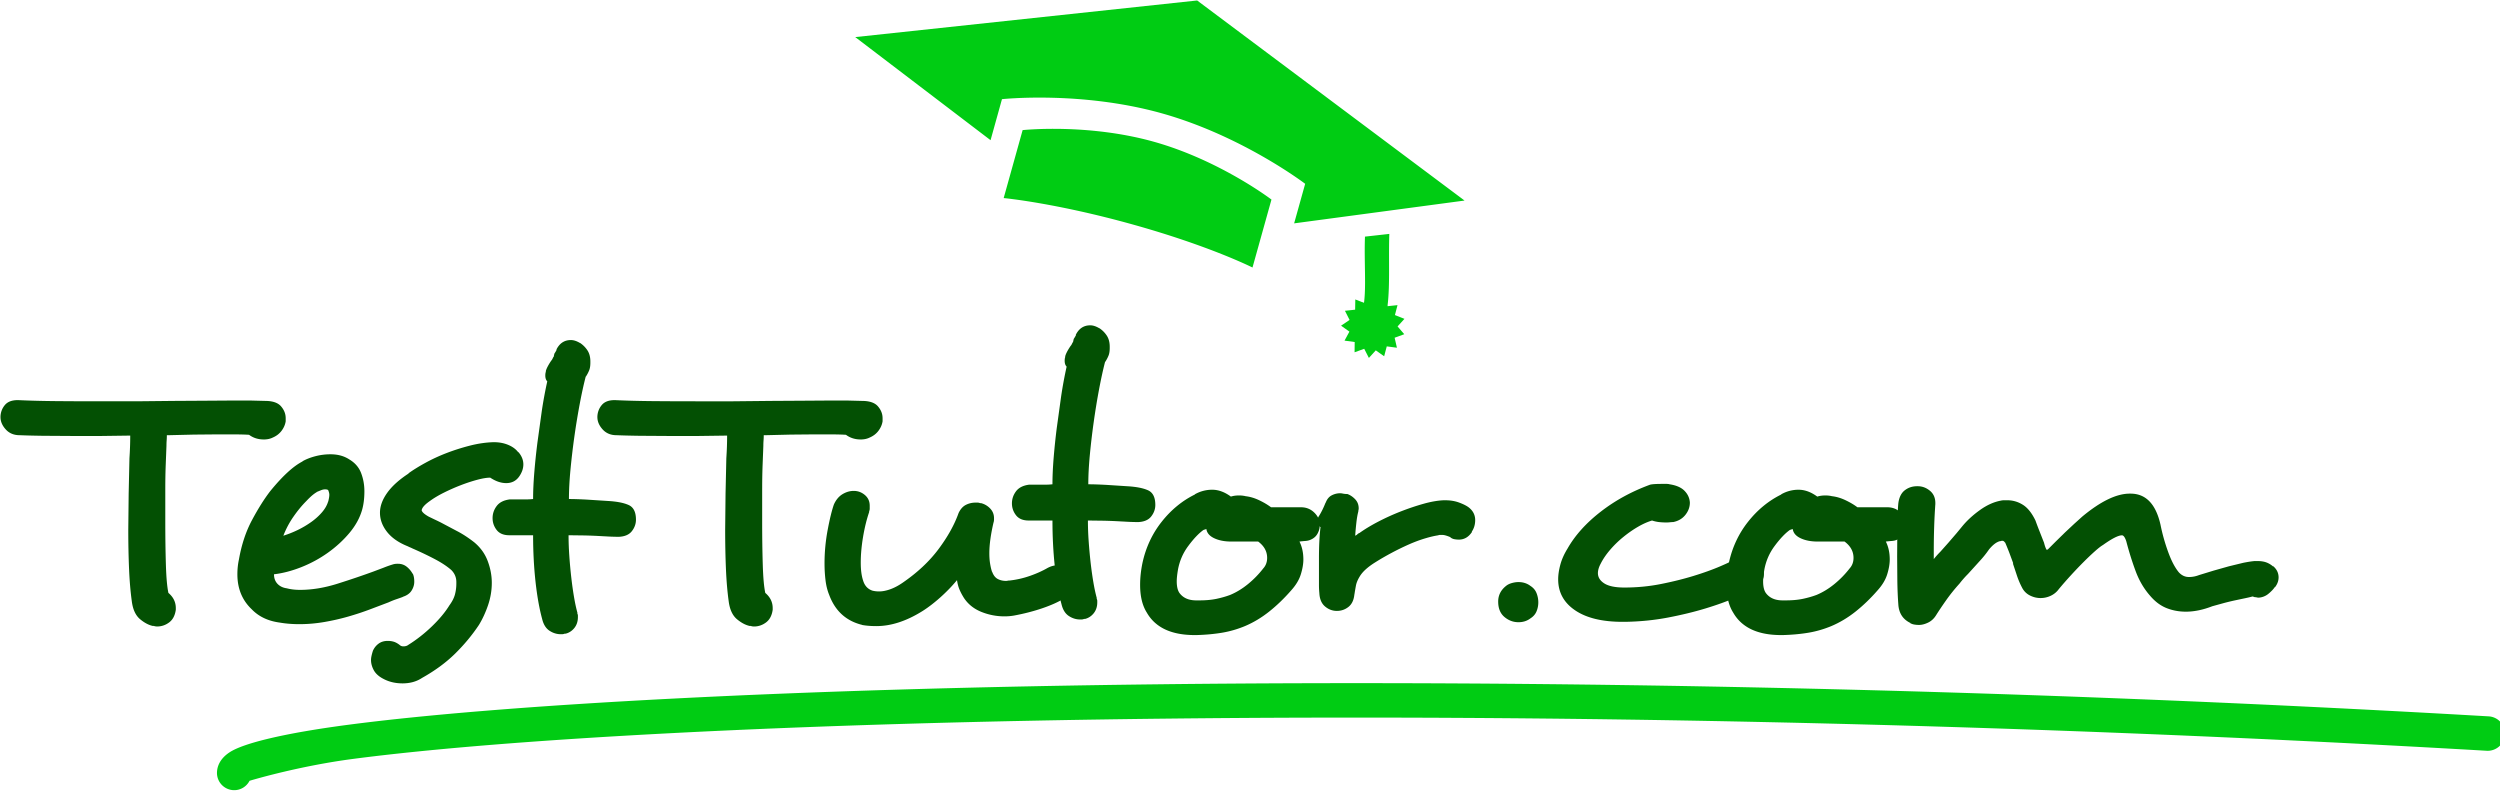
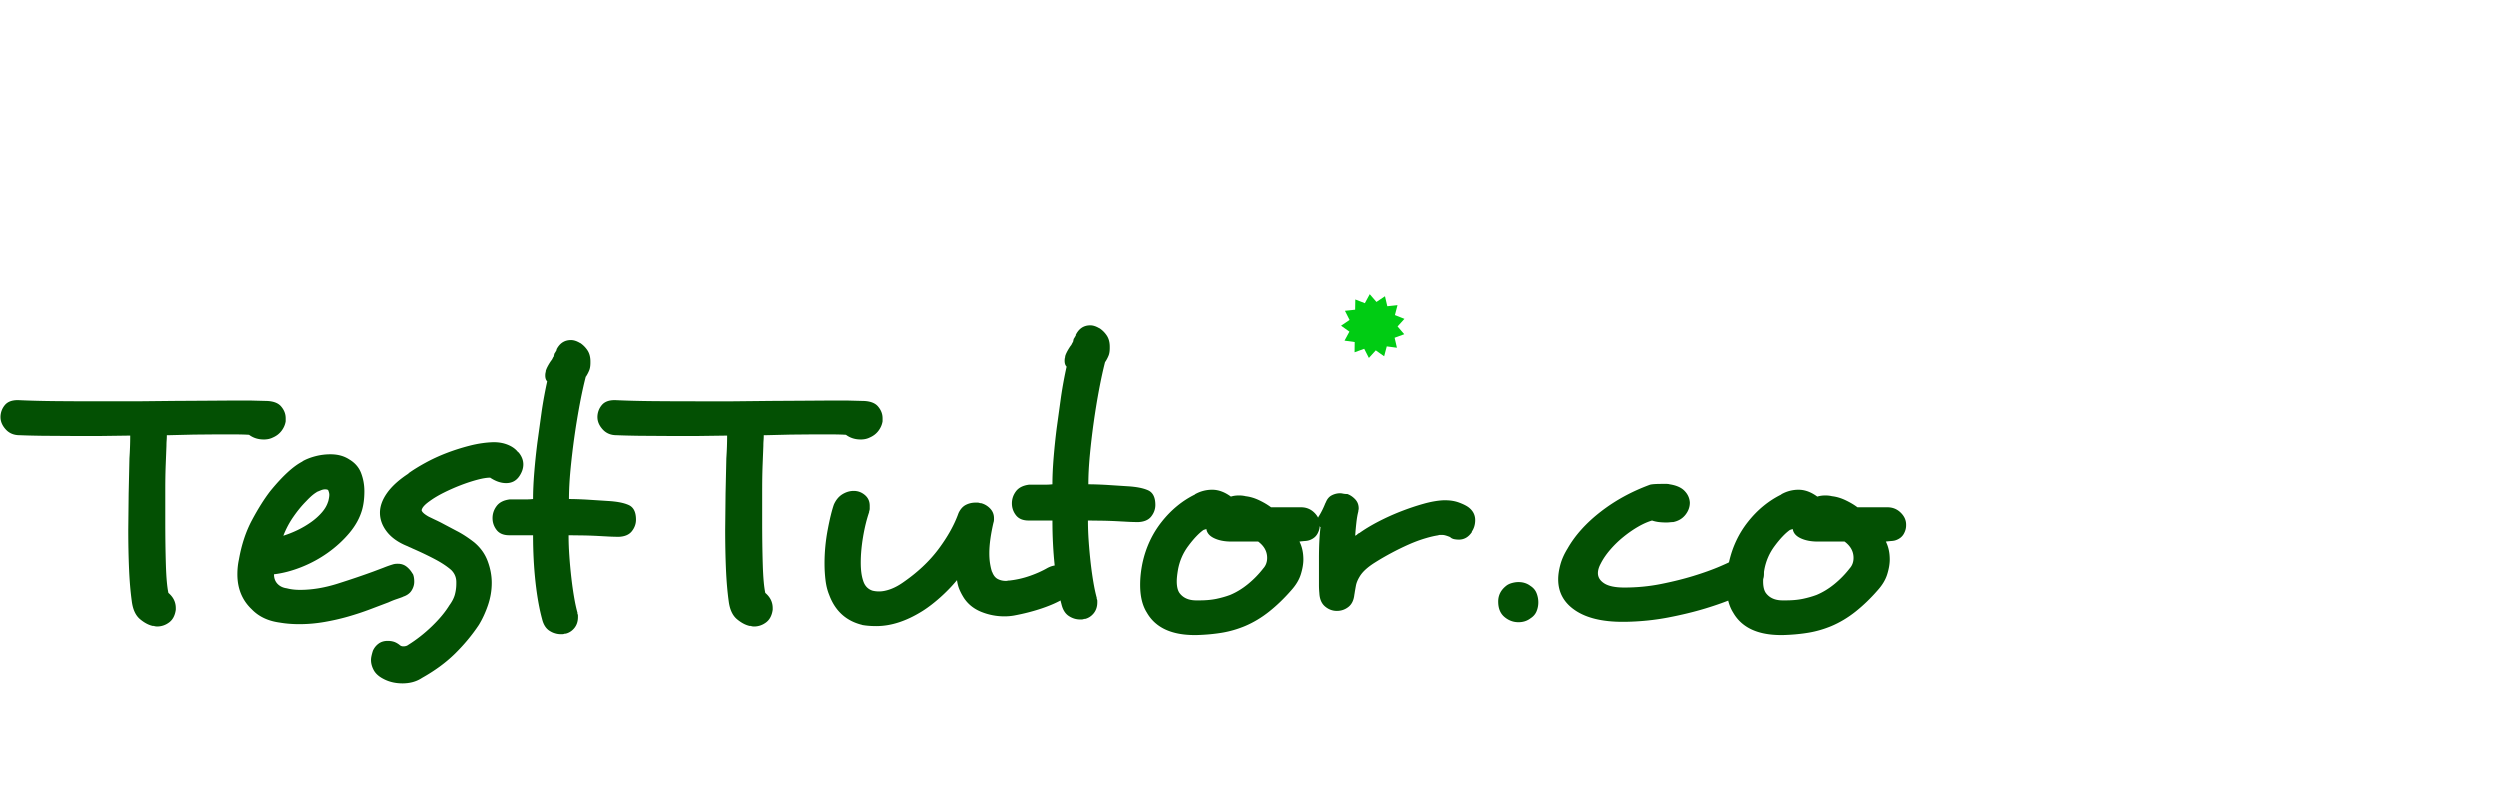
<svg xmlns="http://www.w3.org/2000/svg" viewBox="0 0 340 108" fill-rule="evenodd" stroke-linejoin="round" stroke-miterlimit="2">
  <g transform="matrix(.225 0 0 .225 -37.849 -36.87)">
    <g fill="#00cc13">
      <g fill-rule="nonzero">
-         <path d="M852.946 299.567c-46.8-13.067-78.063-15.979-78.063-15.979l11.458-41.075s39.088-4.192 79.113 6.975c40.025 11.179 71.288 35.009 71.288 35.009l-11.463 41.071s-25.534-12.938-72.334-26m-79.093-75.76s47.625-5.121 96.405 8.5c48.771 13.613 86.863 42.655 86.863 42.655l-6.671 23.913 103.005-13.783-161.63-120.934-206.664 22.129 81.792 62.317 6.9-24.796zm219.414 83.091l14.717-1.646c-.733 21.925 1.638 45.263-4.996 57.492a7.3 7.3 0 0 1-8.35 3.558c-.521-.146-1.042-.35-1.533-.621a7.29 7.29 0 0 1-2.938-9.888c5.021-9.258 2.35-28.892 3.1-48.896" />
        <path d="M1012.93 348.304l-1.554 6 5.754 2.283-4.158 4.588 4.038 4.704-5.821 2.129 1.388 6.038-6.142-.817-1.575 5.988-5.054-3.579-4.175 4.575-2.817-5.521-5.829 2.108.071-6.196-6.142-.846 2.946-5.45-5.042-3.592 5.138-3.467-2.792-5.533 6.158-.671.1-6.188 5.771 2.263 2.958-5.446 4.054 4.692 5.15-3.442 1.413 6.029 6.163-.65z" />
      </g>
-       <path d="M319.056 635.81c4.299-1.279 31.395-9.137 62.607-13.229 181.939-23.853 695.225-39.379 1289.622-4.918 5.74.333 10.668-4.058 11.001-9.798a10.42 10.42 0 0 0-9.794-11.001c-596.203-34.562-1111.045-18.864-1293.537 5.057-38.842 5.092-63.402 11.134-71.808 16.578-5.897 3.812-7.686 8.511-7.778 12.309a10.42 10.42 0 0 0 10.155 10.67c4.132.103 7.762-2.219 9.532-5.667zm1.121-4.074c.01-.138.016-.275.018-.413l-.018.413z" />
    </g>
    <g fill-rule="nonzero" fill="#035003">
      <path d="M340.903 418.533v-1.866c0-2.636-.944-5.04-2.827-7.213s-5.102-3.264-9.657-3.264l-8.949-.232h-10.36l-16.839.116-18.958.116-22.609.236h-22.609c-9.261 0-18.054-.036-26.375-.116s-15.779-.276-22.373-.588h-.472c-3.451 0-6.006.971-7.654 2.907s-2.551 4.234-2.707 6.87v.467c0 2.64 1.06 5.125 3.179 7.453s4.906 3.495 8.361 3.495c3.611.156 8.201.276 13.775.356l17.782.116h17.898l17.426-.236a191.76 191.76 0 0 1-.12 6.727 213.22 213.22 0 0 1-.352 6.963l-.472 21.353-.236 21.83c0 8.495.16 16.402.472 23.717s.864 13.802 1.647 19.47c.628 5.031 2.315 8.691 5.067 10.97s5.454 3.66 8.121 4.127l-.232-.232a6.32 6.32 0 0 0 2.351.467c2.671 0 5.107-.824 7.302-2.475s3.535-4.212 4.003-7.671v-.944c0-3.615-1.492-6.683-4.475-9.203-.784-3.615-1.291-9.359-1.527-17.226s-.356-16.518-.356-25.957v-20.058a390.25 390.25 0 0 1 .236-13.571l.472-12.15c0-1.104.04-2.164.116-3.188a40.82 40.82 0 0 0 .12-3.188h1.647l14.604-.352 12.952-.12h11.54c3.451 0 6.434.08 8.949.236 2.511 1.883 5.494 2.827 8.949 2.827 2.039 0 3.847-.392 5.414-1.175 2.199-.944 3.967-2.306 5.298-4.092s2.159-3.691 2.475-5.708zm76.771 91.989v.236a14.05 14.05 0 0 0-3.651-4.359c-1.492-1.175-3.255-1.768-5.298-1.768-.784 0-1.411.04-1.883.12s-.939.196-1.411.352c-1.572.472-3.339 1.1-5.298 1.883l-6.242 2.355c-6.438 2.355-13.62 4.791-21.549 7.302s-15.503 3.767-22.725 3.767c-2.983 0-5.654-.312-8.01-.939-2.355-.316-4.239-1.22-5.65-2.711s-2.119-3.415-2.119-5.77c5.338-.628 10.873-2.079 16.603-4.354s11.068-5.182 16.015-8.713 9.261-7.498 12.952-11.892 6.242-9.029 7.654-13.896c.944-3.299 1.411-7.066 1.411-11.304 0-3.927-.668-7.613-1.999-11.068s-3.731-6.202-7.186-8.241c-3.139-2.044-6.906-3.063-11.3-3.063a36.01 36.01 0 0 0-9.185 1.175c-2.983.783-5.574 1.808-7.774 3.063h.236c-5.65 2.827-12.248 8.869-19.782 18.134-3.611 4.711-7.262 10.521-10.953 17.426s-6.318 14.84-7.889 23.789a38.95 38.95 0 0 0-.703 4.354c-.16 1.492-.236 3.023-.236 4.59 0 8.637 2.903 15.703 8.713 21.197 4.239 4.394 9.889 7.066 16.954 8.005 3.611.628 7.538.944 11.776.944a88.79 88.79 0 0 0 15.071-1.296c5.027-.864 9.853-1.963 14.483-3.295s9.029-2.787 13.188-4.359l11.189-4.239c1.727-.784 3.295-1.411 4.711-1.883a112.56 112.56 0 0 0 4.003-1.416h-.236c2.511-.784 4.319-2.039 5.418-3.767s1.647-3.531 1.647-5.418c0-2.039-.316-3.687-.944-4.942zm-51.103-43.334v-.236c-.628 2.199-1.843 4.359-3.651 6.478s-3.963 4.083-6.474 5.886a56.03 56.03 0 0 1-8.125 4.831 64.49 64.49 0 0 1-8.833 3.531c1.572-4.083 3.611-7.93 6.126-11.54s5.102-6.75 7.769-9.421c2.511-2.667 4.63-4.475 6.358-5.414h-.236l2.591-1.06c.944-.392 1.808-.588 2.591-.588.944 0 1.572.156 1.883.467.156.316.316.748.472 1.296a5.63 5.63 0 0 1 .236 1.532c0 .944-.236 2.355-.708 4.239zm115.631-15.544c1.572-2.355 2.355-4.711 2.355-7.066 0-2.667-1.02-5.178-3.059-7.533v.236c-1.416-1.888-3.415-3.379-6.006-4.475s-5.459-1.652-8.597-1.652h-.708c-4.55.16-9.261.864-14.127 2.119s-9.537 2.747-14.011 4.475-8.718 3.691-12.72 5.89-7.418 4.314-10.245 6.358h.236c-5.806 3.767-10.165 7.694-13.068 11.776s-4.359 8.085-4.359 12.008c0 4.083 1.411 7.93 4.239 11.54s6.986 6.514 12.484 8.713a20.14 20.14 0 0 0 1.527.708c.396.156.904.392 1.532.703 5.027 2.199 9.537 4.359 13.544 6.478s7.262 4.279 9.773 6.478c2.039 2.039 3.059 4.475 3.059 7.297v.944a25.59 25.59 0 0 1-.824 6.478c-.548 2.119-1.687 4.354-3.415 6.71-2.511 4.083-6.006 8.281-10.481 12.6s-9.221 8.045-14.247 11.184c-.784.628-1.803.944-3.059.944-.944 0-1.727-.316-2.355-.944-1.256-.939-2.435-1.567-3.535-1.883s-2.275-.472-3.531-.472c-2.199 0-4.043.552-5.534 1.652s-2.631 2.511-3.415 4.239a31.53 31.53 0 0 0-.824 2.943c-.236 1.02-.352 1.923-.352 2.707 0 2.044.548 4.083 1.647 6.126s2.983 3.767 5.65 5.178c3.455 1.883 7.382 2.827 11.776 2.827 4.555 0 8.477-1.1 11.776-3.299 7.849-4.394 14.523-9.301 20.018-14.715s10.28-11.189 14.363-17.311c2.199-3.611 4.043-7.613 5.534-12.012s2.24-8.869 2.24-13.424c0-4.394-.824-8.793-2.475-13.188s-4.354-8.166-8.121-11.304c-3.615-2.827-7.106-5.102-10.481-6.83l-9.773-5.178a134.61 134.61 0 0 0-3.651-1.768l-3.651-1.768c-2.511-1.411-3.927-2.667-4.239-3.767.156-1.572 1.803-3.455 4.947-5.654 2.355-1.727 5.178-3.415 8.477-5.062s6.67-3.139 10.125-4.475 6.79-2.431 10.009-3.295 5.85-1.296 7.889-1.296c3.299 2.195 6.518 3.295 9.657 3.295 3.455 0 6.122-1.411 8.005-4.239zm70.417 26.331c0-4.55-1.451-7.498-4.359-8.829s-7.101-2.159-12.6-2.475l-12.716-.824c-4.394-.236-8.005-.352-10.832-.352 0-5.338.312-11.304.939-17.898a452.85 452.85 0 0 1 2.355-19.902 442.64 442.64 0 0 1 3.179-19.425c1.18-6.282 2.395-11.856 3.651-16.723l.236-.236c.788-1.256 1.416-2.471 1.883-3.651s.708-2.707.708-4.59v-.708c0-2.667-.588-4.906-1.768-6.71s-2.707-3.339-4.59-4.595l.236.236c-2.044-1.256-3.927-1.883-5.654-1.883-4.118 0-7.128 2.119-9.034 6.358l.236-.472c.321-.312.28-.116-.116.592a27.16 27.16 0 0 1-1.073 1.763l-.472 2.119c0-.312-.16-.116-.476.592s-.637 1.215-.957 1.527c-1.901 2.827-3.014 5.027-3.33 6.594l.236-.232c-.316.628-.476 1.492-.476 2.587 0 1.572.396 2.747 1.189 3.535-1.264 5.65-2.378 11.656-3.33 18.014l-2.618 18.958c-.797 6.282-1.429 12.364-1.906 18.254s-.712 11.184-.712 15.895a38.72 38.72 0 0 1-4.243.236h-9.889c-3.611.472-6.242 1.803-7.889 4.003s-2.471 4.63-2.471 7.302.824 5.062 2.471 7.182 4.199 3.179 7.654 3.179h14.368c0 9.733.476 18.998 1.429 27.791s2.302 16.407 4.043 22.84c.797 3.299 2.266 5.654 4.408 7.066s4.408 2.119 6.79 2.119h.953c.472 0 1.109-.156 1.901-.472l-.236.236c2.213-.467 4.065-1.607 5.556-3.415s2.235-4.043 2.235-6.71v-.944c0-.312-.156-.864-.467-1.647l.236.236c-.788-2.827-1.492-6.082-2.119-9.773s-1.18-7.613-1.652-11.776a304.54 304.54 0 0 1-1.175-12.836c-.311-4.399-.472-8.633-.472-12.716l9.537.12c3.219.076 6.242.196 9.069.352l6.594.352c2.039.08 3.767.12 5.178.12 3.611-.16 6.242-1.296 7.889-3.415s2.475-4.439 2.475-6.95zm149.072-59.442v-1.866c0-2.636-.944-5.04-2.827-7.213s-5.102-3.264-9.657-3.264l-8.949-.232h-10.361l-16.839.116-18.958.116-22.609.236h-22.609c-9.261 0-18.054-.036-26.375-.116s-15.779-.276-22.373-.588h-.467c-3.455 0-6.006.971-7.658 2.907s-2.551 4.234-2.707 6.87v.467c0 2.64 1.06 5.125 3.179 7.453s4.906 3.495 8.361 3.495c3.611.156 8.201.276 13.775.356l17.782.116h17.898l17.426-.236c0 2.204-.04 4.443-.116 6.727s-.2 4.604-.356 6.963l-.472 21.353-.232 21.83c0 8.495.156 16.402.467 23.717s.864 13.802 1.652 19.47c.628 5.031 2.315 8.691 5.062 10.97s5.454 3.66 8.125 4.127l-.236-.232c.784.312 1.567.467 2.355.467 2.667 0 5.102-.824 7.297-2.475s3.535-4.212 4.007-7.671v-.944c0-3.615-1.492-6.683-4.475-9.203-.788-3.615-1.296-9.359-1.532-17.226s-.356-16.518-.356-25.957v-20.058a390.25 390.25 0 0 1 .236-13.571l.472-12.15a40.82 40.82 0 0 1 .12-3.188c.076-1.024.116-2.084.116-3.188h1.647l14.604-.352 12.952-.12h11.54c3.455 0 6.438.08 8.949.236 2.511 1.883 5.494 2.827 8.949 2.827 2.039 0 3.847-.392 5.414-1.175 2.199-.944 3.967-2.306 5.298-4.092s2.159-3.691 2.475-5.708zm113.983 92.928c-1.416-3.922-4.239-5.886-8.477-5.886-1.888 0-3.847.548-5.89 1.647-2.983 1.727-6.474 3.299-10.481 4.711a55.52 55.52 0 0 1-12.364 2.827c-.467 0-.864.04-1.175.116a3.81 3.81 0 0 1-.944.12c-1.883 0-3.571-.392-5.062-1.18s-2.627-2.275-3.415-4.475v.236c-.472-1.411-.864-3.063-1.175-4.947s-.472-4.003-.472-6.358c0-5.178.864-11.46 2.591-18.838v.236c.156-.788.236-1.336.236-1.652v-.939c0-2.355-.824-4.359-2.475-6.006s-3.571-2.707-5.77-3.179l.236.236c-.784-.316-1.411-.472-1.883-.472h-1.175c-2.199 0-4.203.472-6.006 1.411s-3.259 2.591-4.359 4.947c-2.511 7.066-6.554 14.328-12.128 21.785s-12.836 14.247-21.785 20.369c-2.511 1.727-4.982 3.023-7.418 3.887s-4.67 1.296-6.71 1.296c-1.416 0-2.747-.156-4.003-.472-2.827-.944-4.711-2.983-5.654-6.122-.939-2.827-1.411-6.438-1.411-10.832 0-4.866.472-10.089 1.411-15.663s2.199-10.637 3.767-15.191l-.232.236c.312-.784.467-1.411.467-1.883v-1.883c0-2.667-.98-4.826-2.943-6.478s-4.199-2.471-6.71-2.471c-2.355 0-4.635.668-6.83 2.004s-3.927 3.415-5.182 6.238c-1.256 3.611-2.511 8.753-3.767 15.427s-1.883 13.464-1.883 20.369a83.78 83.78 0 0 0 .588 9.893c.392 3.295 1.135 6.278 2.235 8.949 3.611 9.733 10.285 15.779 20.018 18.134h-.236c2.516.472 5.418.703 8.718.703 8.949 0 18.29-3.059 28.023-9.181 3.455-2.199 7.026-4.947 10.717-8.246s7.026-6.75 10.009-10.361c.312 2.199.824 4.123 1.532 5.77s1.607 3.335 2.707 5.062c2.511 3.767 6.006 6.554 10.481 8.361s9.145 2.707 14.011 2.707a35.39 35.39 0 0 0 2.827-.116 33.95 33.95 0 0 0 2.823-.356c5.966-1.1 11.621-2.551 16.959-4.354s9.813-3.807 13.424-6.006c2.039-1.256 3.451-2.671 4.239-4.239a10.94 10.94 0 0 0 0-9.893z" />
      <path d="M866.542 469.071c0-4.55-1.451-7.498-4.359-8.829s-7.101-2.159-12.596-2.475l-12.72-.824c-4.394-.236-8.005-.352-10.832-.352 0-5.338.316-11.304.944-17.898a439.7 439.7 0 0 1 2.355-19.902c.939-6.67 1.999-13.148 3.179-19.425s2.391-11.856 3.651-16.723l.232-.236c.788-1.256 1.416-2.471 1.888-3.651s.703-2.707.703-4.59v-.708c0-2.667-.588-4.906-1.763-6.71s-2.711-3.339-4.595-4.595l.236.236c-2.039-1.256-3.927-1.883-5.65-1.883-4.123 0-7.133 2.119-9.034 6.358l.232-.472c.321-.312.28-.116-.116.592a25.66 25.66 0 0 1-1.069 1.763l-.476 2.119c0-.312-.16-.116-.476.592s-.637 1.215-.957 1.527c-1.901 2.827-3.01 5.027-3.33 6.594l.236-.232c-.316.628-.472 1.492-.472 2.587 0 1.572.396 2.747 1.189 3.535-1.269 5.65-2.382 11.656-3.335 18.014l-2.618 18.958a410.14 410.14 0 0 0-1.906 18.254c-.476 5.886-.712 11.184-.712 15.895a38.7 38.7 0 0 1-4.239.236h-9.893c-3.611.472-6.242 1.803-7.889 4.003s-2.471 4.63-2.471 7.302.824 5.062 2.471 7.182 4.199 3.179 7.654 3.179h14.368c0 9.733.476 18.998 1.429 27.791s2.302 16.407 4.047 22.84c.793 3.299 2.262 5.654 4.403 7.066s4.408 2.119 6.79 2.119h.953c.476 0 1.109-.156 1.901-.472l-.236.236c2.213-.467 4.065-1.607 5.556-3.415s2.24-4.043 2.24-6.71v-.944c0-.312-.16-.864-.472-1.647l.236.236c-.788-2.827-1.492-6.082-2.119-9.773s-1.18-7.613-1.652-11.776a320.71 320.71 0 0 1-1.175-12.836c-.316-4.394-.472-8.633-.472-12.716l9.537.12c3.219.076 6.242.196 9.069.352l6.594.352c2.039.08 3.767.12 5.182.12 3.611-.16 6.238-1.296 7.889-3.415s2.471-4.439 2.471-6.95zm99.38 12.373v-.481c0-2.698-1.095-5.116-3.295-7.262s-4.866-3.215-8.01-3.215h-18.13c-2.044-1.536-4.439-2.956-7.186-4.261s-5.454-2.115-8.125-2.422c-1.256-.307-2.587-.463-4.003-.463-1.883 0-3.531.232-4.947.695-3.767-2.765-7.533-4.15-11.3-4.15a21.03 21.03 0 0 0-10.601 2.827h.236c-7.694 3.767-14.403 9.265-20.133 16.487s-9.617 15.543-11.661 24.964c-.939 4.55-1.411 8.949-1.411 13.188 0 6.906 1.336 12.48 4.003 16.718 5.182 9.105 14.84 13.66 28.967 13.66h1.18c5.494-.156 10.596-.628 15.307-1.411s9.341-2.119 13.896-4.007c5.178-2.195 10.084-5.138 14.719-8.829s9.065-7.97 13.303-12.836c2.827-3.139 4.751-6.358 5.77-9.657s1.532-6.278 1.532-8.945c0-4.083-.784-7.694-2.355-10.837a70.28 70.28 0 0 1 3.531-.356c1.1-.076 2.044-.276 2.827-.597 2.039-.793 3.531-2.026 4.475-3.691s1.411-3.375 1.411-5.12zm-34.145 26.015c-2.671 3.455-5.73 6.594-9.185 9.421s-7.066 5.022-10.832 6.594c-2.516.939-5.263 1.727-8.246 2.355s-6.434.939-10.361.939h-1.883c-4.555 0-7.93-1.492-10.129-4.475-1.095-1.567-1.647-3.922-1.647-7.061 0-1.727.236-4.007.708-6.83.939-5.338 3.023-10.174 6.242-14.506s6.238-7.533 9.065-9.599l.472-.236c.156 0 .392-.08.703-.236.316 0 .552-.08.708-.24.316 2.382 1.883 4.247 4.711 5.597s6.282 2.026 10.361 2.026h16.251c3.611 2.671 5.418 5.966 5.418 9.893 0 2.511-.788 4.63-2.355 6.358z" />
      <path d="M1058.004 485.322h-.236c1.416-2.039 2.119-4.394 2.119-7.066 0-3.139-1.331-5.73-4.003-7.769-1.256-.944-3.139-1.883-5.65-2.827s-5.338-1.411-8.482-1.411h-.939c-3.611.156-7.654.864-12.128 2.119s-9.029 2.787-13.66 4.59a141.34 141.34 0 0 0-13.544 6.122c-4.394 2.28-8.241 4.595-11.536 6.95a2.99 2.99 0 0 0-1.18.703c-.316.311-.548.512-.708.592l-.703.352a179.89 179.89 0 0 1 .703-7.774c.316-2.823.708-5.102 1.18-6.83a3.99 3.99 0 0 1 .116-.939 3.81 3.81 0 0 0 .12-.944c0-2.195-.708-4.043-2.119-5.534s-2.983-2.551-4.711-3.179c-.944 0-1.808-.076-2.591-.236s-1.336-.236-1.647-.236c-1.883 0-3.651.432-5.298 1.296s-2.867 2.395-3.651 4.595v-.236c-1.1 2.827-2.355 5.414-3.771 7.769-.784 1.1-1.175 2.199-1.175 3.299 0 1.727.628 2.983 1.883 3.767-.312 2.511-.548 5.378-.708 8.597s-.232 6.634-.232 10.245v16.251c0 1.567.076 3.139.232 4.706.16 3.611 1.296 6.322 3.415 8.125s4.515 2.711 7.186 2.711 5.022-.828 7.066-2.475 3.215-4.199 3.531-7.654v.236a159.08 159.08 0 0 1 .944-5.534c.312-1.647 1.095-3.495 2.355-5.534 1.723-2.827 4.866-5.654 9.417-8.477 2.983-1.883 6.242-3.771 9.773-5.654a156.28 156.28 0 0 1 10.365-5.062c3.375-1.491 6.634-2.707 9.773-3.651s5.81-1.567 8.005-1.883c.316-.156.708-.236 1.18-.236h1.411c1.1 0 2.747.472 4.947 1.416h-.236c.784.628 1.647 1.02 2.591 1.175s1.803.236 2.591.236c3.295 0 5.966-1.572 8.005-4.711zm35.325 52.283c1.727-1.1 2.943-2.516 3.651-4.243s1.06-3.531 1.06-5.414a15.03 15.03 0 0 0-1.06-5.534c-.708-1.808-1.923-3.259-3.651-4.359-2.039-1.567-4.475-2.355-7.297-2.355-1.26 0-2.591.196-4.007.592s-2.591.98-3.531 1.763c-3.139 2.516-4.711 5.654-4.711 9.421 0 4.083 1.256 7.182 3.767 9.301s5.338 3.183 8.482 3.183c2.823 0 5.258-.788 7.297-2.355zm139.419-33.21h-.236c-2.044-2.983-4.947-4.475-8.713-4.475-1.883 0-3.771.472-5.654 1.416-2.195 1.256-5.574 2.863-10.125 4.826s-9.893 3.887-16.015 5.77-12.756 3.531-19.902 4.947-14.483 2.119-22.017 2.119c-5.494 0-9.537-.824-12.128-2.471s-3.887-3.731-3.887-6.242c0-1.727.548-3.611 1.647-5.654 1.416-2.823 3.339-5.65 5.77-8.477a62.32 62.32 0 0 1 8.01-7.769c2.903-2.355 5.846-4.399 8.829-6.126s5.81-2.983 8.477-3.767a20.78 20.78 0 0 0 4.239.944 38.72 38.72 0 0 0 4.243.236c.939 0 1.723-.04 2.351-.12a14.97 14.97 0 0 1 1.888-.116c3.139-.628 5.61-2.084 7.418-4.359s2.707-4.751 2.707-7.418c-.156-2.671-1.215-5.022-3.179-7.066s-4.987-3.375-9.065-4.003c-.472-.156-1.1-.236-1.888-.236h-2.587c-3.611 0-6.046.156-7.302.472-11.149 4.083-21.117 9.537-29.911 16.367s-15.463 14.247-20.018 22.253c-2.039 3.299-3.491 6.558-4.354 9.777s-1.296 6.162-1.296 8.829c0 7.849 3.415 14.092 10.245 18.722s16.367 6.95 28.61 6.95h1.883c8.949-.16 17.506-1.024 25.672-2.591s15.623-3.375 22.373-5.418 12.676-4.158 17.778-6.358 9.069-4.003 11.897-5.418c3.922-2.351 5.886-5.494 5.886-9.417 0-1.883-.548-3.927-1.647-6.126z" />
      <path d="M1320.352 481.444v-.481c0-2.698-1.095-5.116-3.295-7.262s-4.866-3.215-8.005-3.215h-18.134c-2.044-1.536-4.439-2.956-7.186-4.261s-5.454-2.115-8.121-2.422a16.84 16.84 0 0 0-4.007-.463c-1.883 0-3.531.232-4.942.695-3.771-2.765-7.538-4.15-11.304-4.15a21.03 21.03 0 0 0-10.601 2.827h.236c-7.694 3.767-14.403 9.265-20.133 16.487s-9.617 15.543-11.656 24.964c-.944 4.55-1.416 8.949-1.416 13.188 0 6.906 1.336 12.48 4.003 16.718 5.182 9.105 14.84 13.66 28.967 13.66h1.18c5.494-.156 10.596-.628 15.307-1.411s9.341-2.119 13.896-4.007c5.178-2.195 10.084-5.138 14.719-8.829s9.065-7.97 13.303-12.836c2.827-3.139 4.751-6.358 5.77-9.657s1.532-6.278 1.532-8.945c0-4.083-.784-7.694-2.355-10.837 1.256-.156 2.435-.276 3.531-.356s2.044-.276 2.827-.597c2.044-.793 3.535-2.026 4.475-3.691s1.411-3.375 1.411-5.12zm-34.145 26.015c-2.671 3.455-5.73 6.594-9.185 9.421s-7.066 5.022-10.832 6.594c-2.511.939-5.263 1.727-8.246 2.355s-6.434.939-10.361.939h-1.883c-4.555 0-7.93-1.492-10.129-4.475-1.095-1.567-1.647-3.922-1.647-7.061 0-1.727.236-4.007.708-6.83.939-5.338 3.023-10.174 6.242-14.506s6.238-7.533 9.065-9.599l.472-.236c.156 0 .392-.08.708-.236.312 0 .548-.08.703-.24.316 2.382 1.883 4.247 4.711 5.597s6.282 2.026 10.361 2.026h16.251c3.611 2.671 5.418 5.966 5.418 9.893 0 2.511-.788 4.63-2.355 6.358z" />
-       <path d="M1543.372 518.527v.236c1.416-1.883 2.124-3.847 2.124-5.886 0-2.671-1.1-4.947-3.299-6.83v.236c-1.256-1.1-2.631-1.923-4.123-2.475s-3.335-.824-5.534-.824h-1.411c-1.883.156-4.199.512-6.946 1.06l-8.718 2.119-9.181 2.591-8.833 2.707c-2.039.788-4.083 1.18-6.122 1.18-2.355 0-4.399-.944-6.122-2.827-2.355-2.827-4.515-6.946-6.478-12.364s-3.495-10.873-4.595-16.367c-2.823-12.56-8.869-18.842-18.13-18.842h-.472c-8.01 0-17.587 4.635-28.731 13.896l-4.831 4.359-5.534 5.178-5.534 5.418-4.826 4.826-.944.472c.316 0 .316-.156 0-.472-.467-.784-.939-2.119-1.411-4.003l-2.591-6.594a206.14 206.14 0 0 1-2.591-6.83c-2.195-4.555-4.746-7.734-7.654-9.537s-6.002-2.707-9.301-2.707h-2.119a7.79 7.79 0 0 0-1.883.232c-4.239.788-8.477 2.711-12.72 5.77s-7.769 6.322-10.596 9.773l-3.295 4.007-5.067 5.886-4.826 5.418c-.784.784-1.492 1.527-2.119 2.235a55.33 55.33 0 0 0-1.883 2.24v-5.182a437.93 437.93 0 0 1 .236-14.247 351.42 351.42 0 0 1 .708-13.775v-.708c0-3.139-1.1-5.614-3.299-7.418s-4.63-2.711-7.302-2.711h-.472c-2.823 0-5.298.824-7.418 2.475s-3.415 4.279-3.882 7.889c-.316 3.451-.512 8.045-.592 13.775l-.116 18.25.116 15.075c.08 5.022.276 9.653.592 13.891.312 5.338 2.747 9.109 7.297 11.304h-.236c.788.472 1.652.788 2.591.944s1.883.236 2.827.236c1.727 0 3.571-.472 5.534-1.416s3.571-2.431 4.826-4.475c1.572-2.511 3.575-5.494 6.006-8.949s5.142-6.83 8.125-10.125c1.572-2.039 3.299-4.003 5.182-5.886l6.83-7.538a63.57 63.57 0 0 0 5.886-7.302c2.355-2.823 4.555-4.475 6.594-4.947.316 0 .548-.036.708-.116s.392-.116.703-.116c.628 0 1.18.392 1.652 1.175v-.236c.939 2.199 1.803 4.319 2.587 6.358l2.355 6.358h-.232l2.471 7.422c.864 2.587 1.923 5.062 3.179 7.418a10.64 10.64 0 0 0 4.711 4.59c2.039 1.02 4.158 1.532 6.358 1.532a14.28 14.28 0 0 0 6.242-1.411c1.963-.944 3.571-2.28 4.826-4.007 2.355-2.823 4.826-5.65 7.418-8.477s5.142-5.494 7.654-8.005 4.791-4.67 6.83-6.478 3.611-3.023 4.711-3.651c5.494-3.922 9.341-5.886 11.54-5.886.944 0 1.803 1.18 2.591 3.531 1.727 6.598 3.651 12.72 5.77 18.37s5.062 10.596 8.829 14.84c2.983 3.451 6.282 5.886 9.893 7.297s7.458 2.119 11.54 2.119c5.022 0 10.361-1.095 16.01-3.295l6.83-1.883c2.355-.628 4.635-1.18 6.83-1.652l6.126-1.296c1.883-.392 3.375-.744 4.475-1.06.628.16 1.135.316 1.527.472s.432.08.12-.236c.628.316 1.336.472 2.119.472a10.21 10.21 0 0 0 5.886-2.355c1.727-1.411 3.063-2.827 4.003-4.239z" />
    </g>
  </g>
</svg>